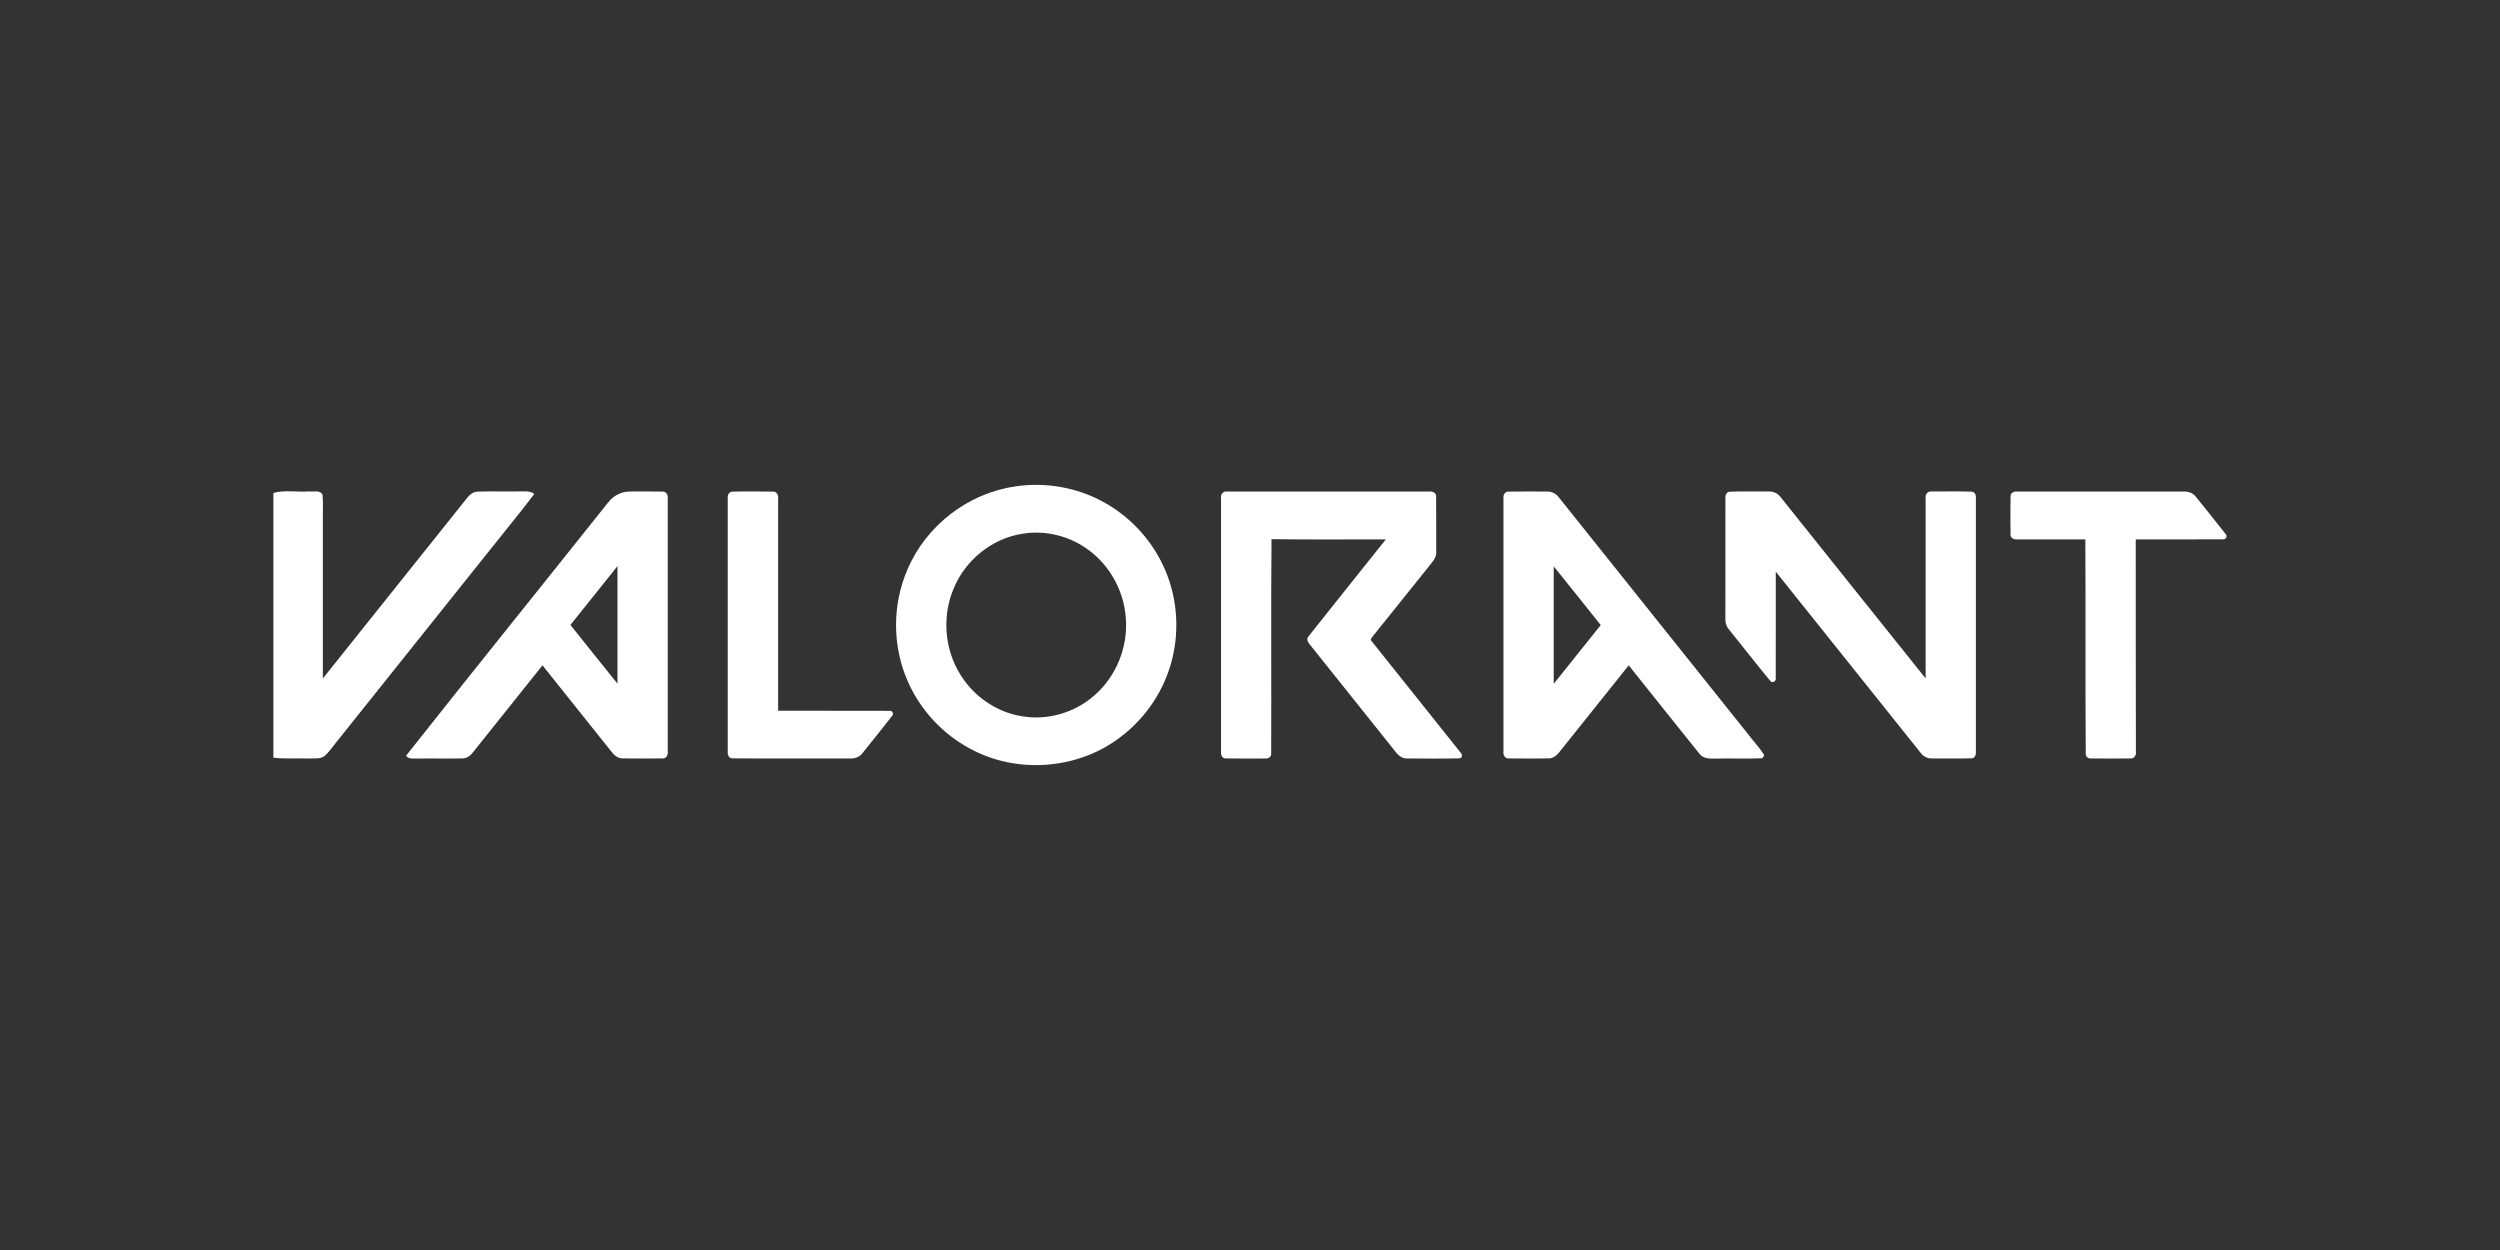
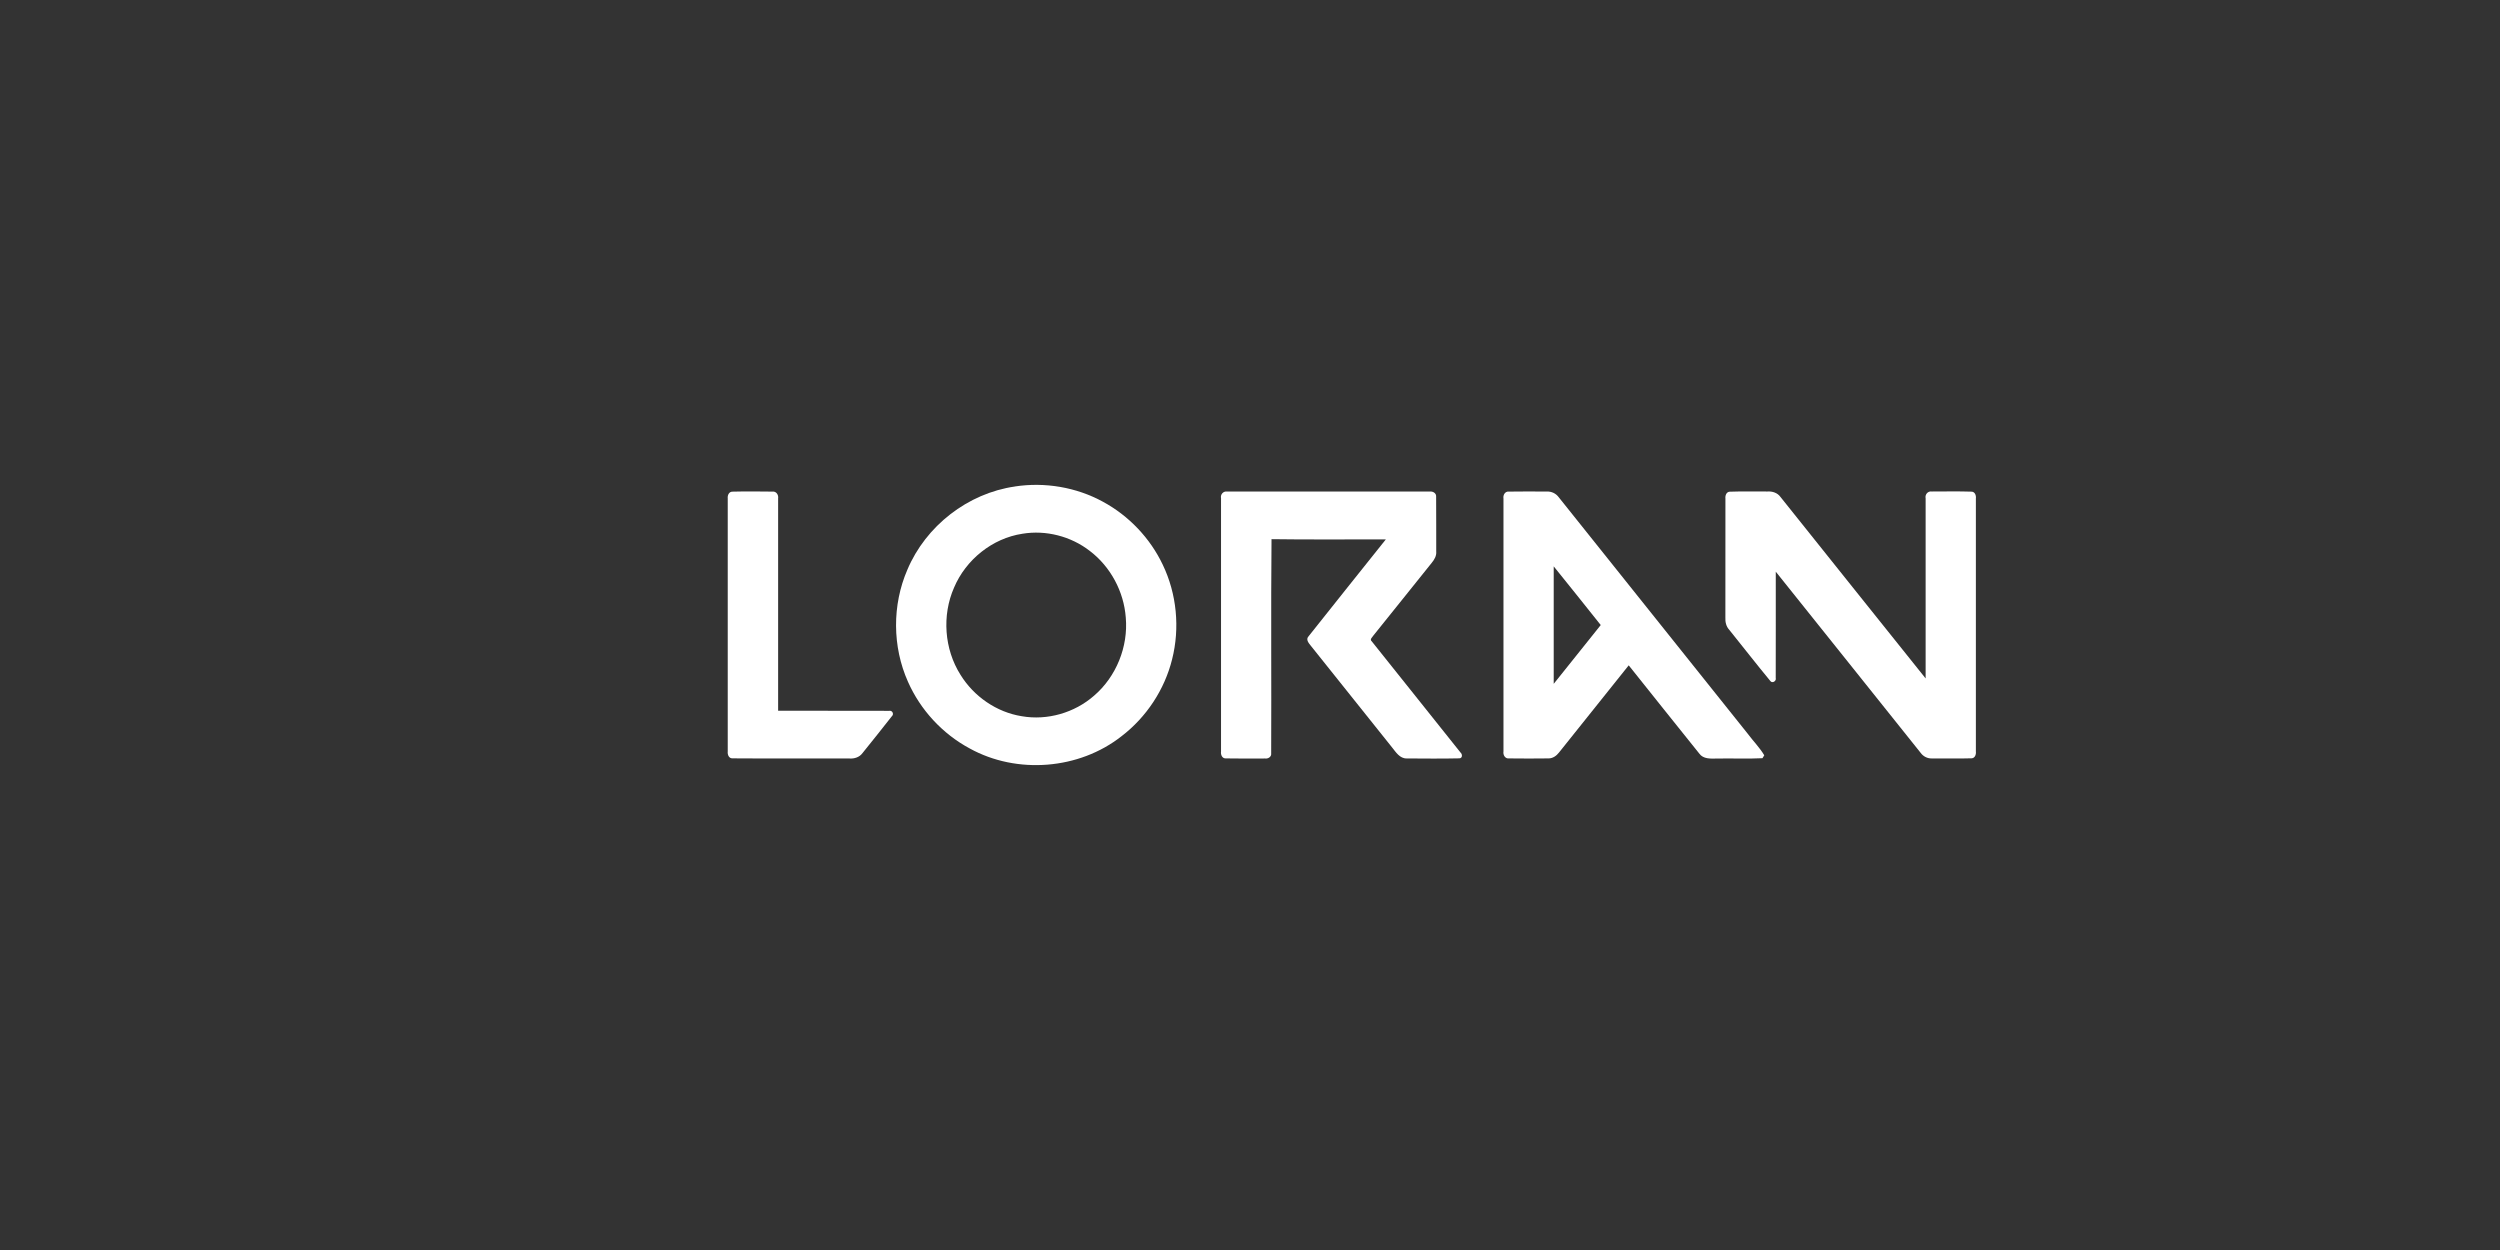
<svg xmlns="http://www.w3.org/2000/svg" id="Layer_1" data-name="Layer 1" viewBox="0 0 512 256">
  <rect x="0" y="0" width="512" height="256" fill="#333333" stroke="none" />
  <defs>
    <style>
      .cls-1 {
        fill: #fff;
      }

      .cls-2 {
        fill: none;
      }
    </style>
  </defs>
-   <rect class="cls-2" x="128" y="-128" width="256" height="512" transform="translate(128 384) rotate(-90)" />
  <g id="valorant">
    <path class="cls-1" d="M207.84,99.63c6.14-.94,12.59.14,18.05,3.13,5.3,2.87,9.65,7.44,12.24,12.89,2.87,5.97,3.54,12.95,1.92,19.37-1.54,6.22-5.27,11.86-10.35,15.75-8.69,6.85-21.43,7.86-31.11,2.51-5.57-2.99-10.09-7.88-12.64-13.66-3.21-7.19-3.25-15.71-.12-22.94,3.77-8.96,12.38-15.66,22.01-17.04M209.4,109.31c-6.17.93-11.59,5.31-14.01,11.03-2.5,5.69-2.01,12.6,1.32,17.86,2.73,4.43,7.39,7.66,12.54,8.48,5.24.92,10.82-.7,14.81-4.2,4.55-3.9,7.02-10.04,6.5-16-.39-5.32-3.12-10.43-7.38-13.66-3.86-2.99-8.97-4.31-13.79-3.51Z" />
-     <path class="cls-1" d="M56,100.95c2.39-.65,4.92-.12,7.36-.31.87.12,2.19-.33,2.68.65.17,1.28.06,2.58.08,3.87,0,11.26,0,22.53,0,33.79,9.87-12.34,19.73-24.68,29.59-37.03.51-.64,1.21-1.21,2.08-1.23,2.83-.12,5.67.02,8.5-.05,1.06.02,2.24-.18,3.14.52-3.3,4.35-6.8,8.55-10.18,12.83-10.14,12.69-20.28,25.37-30.41,38.06-.75.92-1.42,1.93-2.32,2.73-.89.73-2.12.5-3.18.56-2.45-.09-4.91.13-7.35-.17v-54.23Z" />
-     <path class="cls-1" d="M124.55,102.92c1.05-1.43,2.78-2.29,4.55-2.26,2.19,0,4.38-.04,6.57.02.75-.08,1.18.7,1.08,1.37v51.88c.1.67-.31,1.48-1.08,1.39-2.71.03-5.42.03-8.14,0-.99.03-1.78-.67-2.34-1.42-4.69-5.89-9.4-11.76-14.09-17.64-4.77,5.95-9.52,11.91-14.28,17.87-.51.65-1.25,1.2-2.12,1.19-3.11.07-6.22-.02-9.33.03-.76-.05-1.72.19-2.19-.6,13.7-17.34,27.59-34.54,41.35-51.83M116.83,128c3.22,4,6.39,8.04,9.63,12.02.02-8.03.02-16.05,0-24.08-3.22,4.01-6.43,8.03-9.64,12.05Z" />
    <path class="cls-1" d="M149.04,102.04c-.07-.61.26-1.36.97-1.35,2.73-.07,5.47-.04,8.2-.01.78-.09,1.27.69,1.15,1.4.02,14.49,0,28.98,0,43.48,7.58.03,15.16-.02,22.74.02.65-.14,1.06.68.54,1.12-1.97,2.54-4.01,5.04-6.02,7.56-.61.82-1.64,1.15-2.63,1.08-7.99-.03-15.99.03-23.98-.03-.74.03-1.04-.77-.97-1.38,0-17.3,0-34.6,0-51.9Z" />
    <path class="cls-1" d="M250.07,102.06c-.18-.8.46-1.52,1.27-1.39,13.82-.02,27.63,0,41.45,0,.64-.09,1.39.31,1.33,1.04.04,3.74,0,7.49.02,11.24.08.89-.39,1.68-.94,2.34-3.99,4.93-7.91,9.92-11.91,14.84-.2.35-.85.81-.36,1.21,6.04,7.6,12.14,15.16,18.17,22.76.44.36.44,1.23-.27,1.21-3.58.08-7.17.04-10.75.02-1.4.02-2.2-1.28-2.97-2.24-5.55-6.96-11.1-13.92-16.67-20.86-.41-.51-1.05-1.25-.47-1.88,5.24-6.65,10.58-13.24,15.85-19.88-7.8-.03-15.61.07-23.41-.05-.14,14.62,0,29.25-.07,43.88.09.68-.62,1.13-1.23,1.04-2.71,0-5.42.04-8.12-.02-.72,0-1.01-.8-.92-1.4,0-17.28,0-34.57,0-51.85Z" />
    <path class="cls-1" d="M307.91,102.08c-.12-.7.33-1.49,1.11-1.4,2.58-.05,5.17-.02,7.75-.01.97-.06,1.9.39,2.47,1.18,12.89,16.13,25.78,32.27,38.68,48.4,1.11,1.49,2.44,2.83,3.4,4.43-.09.15-.28.45-.37.6-3.13.16-6.26,0-9.39.07-1.23.02-2.73.12-3.54-1.01-4.84-6.01-9.64-12.05-14.46-18.08-4.77,5.94-9.52,11.91-14.28,17.86-.51.66-1.26,1.2-2.12,1.2-2.7.04-5.4.03-8.1,0-.8.11-1.27-.7-1.15-1.41,0-17.28,0-34.56,0-51.83M318.2,115.98c-.01,8.02-.01,16.04,0,24.07,3.22-4.01,6.42-8.03,9.63-12.04-3.21-4-6.39-8.04-9.63-12.02Z" />
    <path class="cls-1" d="M353.37,102.1c-.08-.6.19-1.38.89-1.4,2.57-.1,5.15-.02,7.72-.04,1-.07,2.04.26,2.65,1.1,9.92,12.39,19.81,24.81,29.74,37.18,0-12.29,0-24.58,0-36.88-.17-.77.44-1.52,1.25-1.4,2.72,0,5.45-.06,8.17.03.7.03.95.8.87,1.4v51.81c.08.59-.18,1.38-.88,1.4-2.7.08-5.42.02-8.12.03-.89.03-1.74-.39-2.27-1.1-9.91-12.38-19.79-24.78-29.71-37.15-.01,7.25.02,14.51-.01,21.76.19.65-.73,1.2-1.12.61-2.85-3.45-5.6-6.99-8.41-10.48-.63-.68-.83-1.61-.78-2.51.02-8.12,0-16.25.01-24.37Z" />
-     <path class="cls-1" d="M411.77,101.7c-.08-.7.67-1.11,1.28-1.03,11.36-.02,22.72,0,34.07,0,.98-.06,2.01.26,2.61,1.09,2.01,2.51,4.04,5.01,6.02,7.54.52.43.13,1.27-.53,1.15-5.94.05-11.88,0-17.82.02-.03,14.48.03,28.97.03,43.45.14.69-.34,1.49-1.11,1.41-2.71.02-5.43.03-8.14,0-.58.05-1.08-.46-1.02-1.03-.1-14.61,0-29.22-.08-43.83-4.68-.01-9.37.02-14.05,0-.62.07-1.37-.36-1.27-1.06-.04-2.56-.04-5.13,0-7.7Z" />
  </g>
</svg>